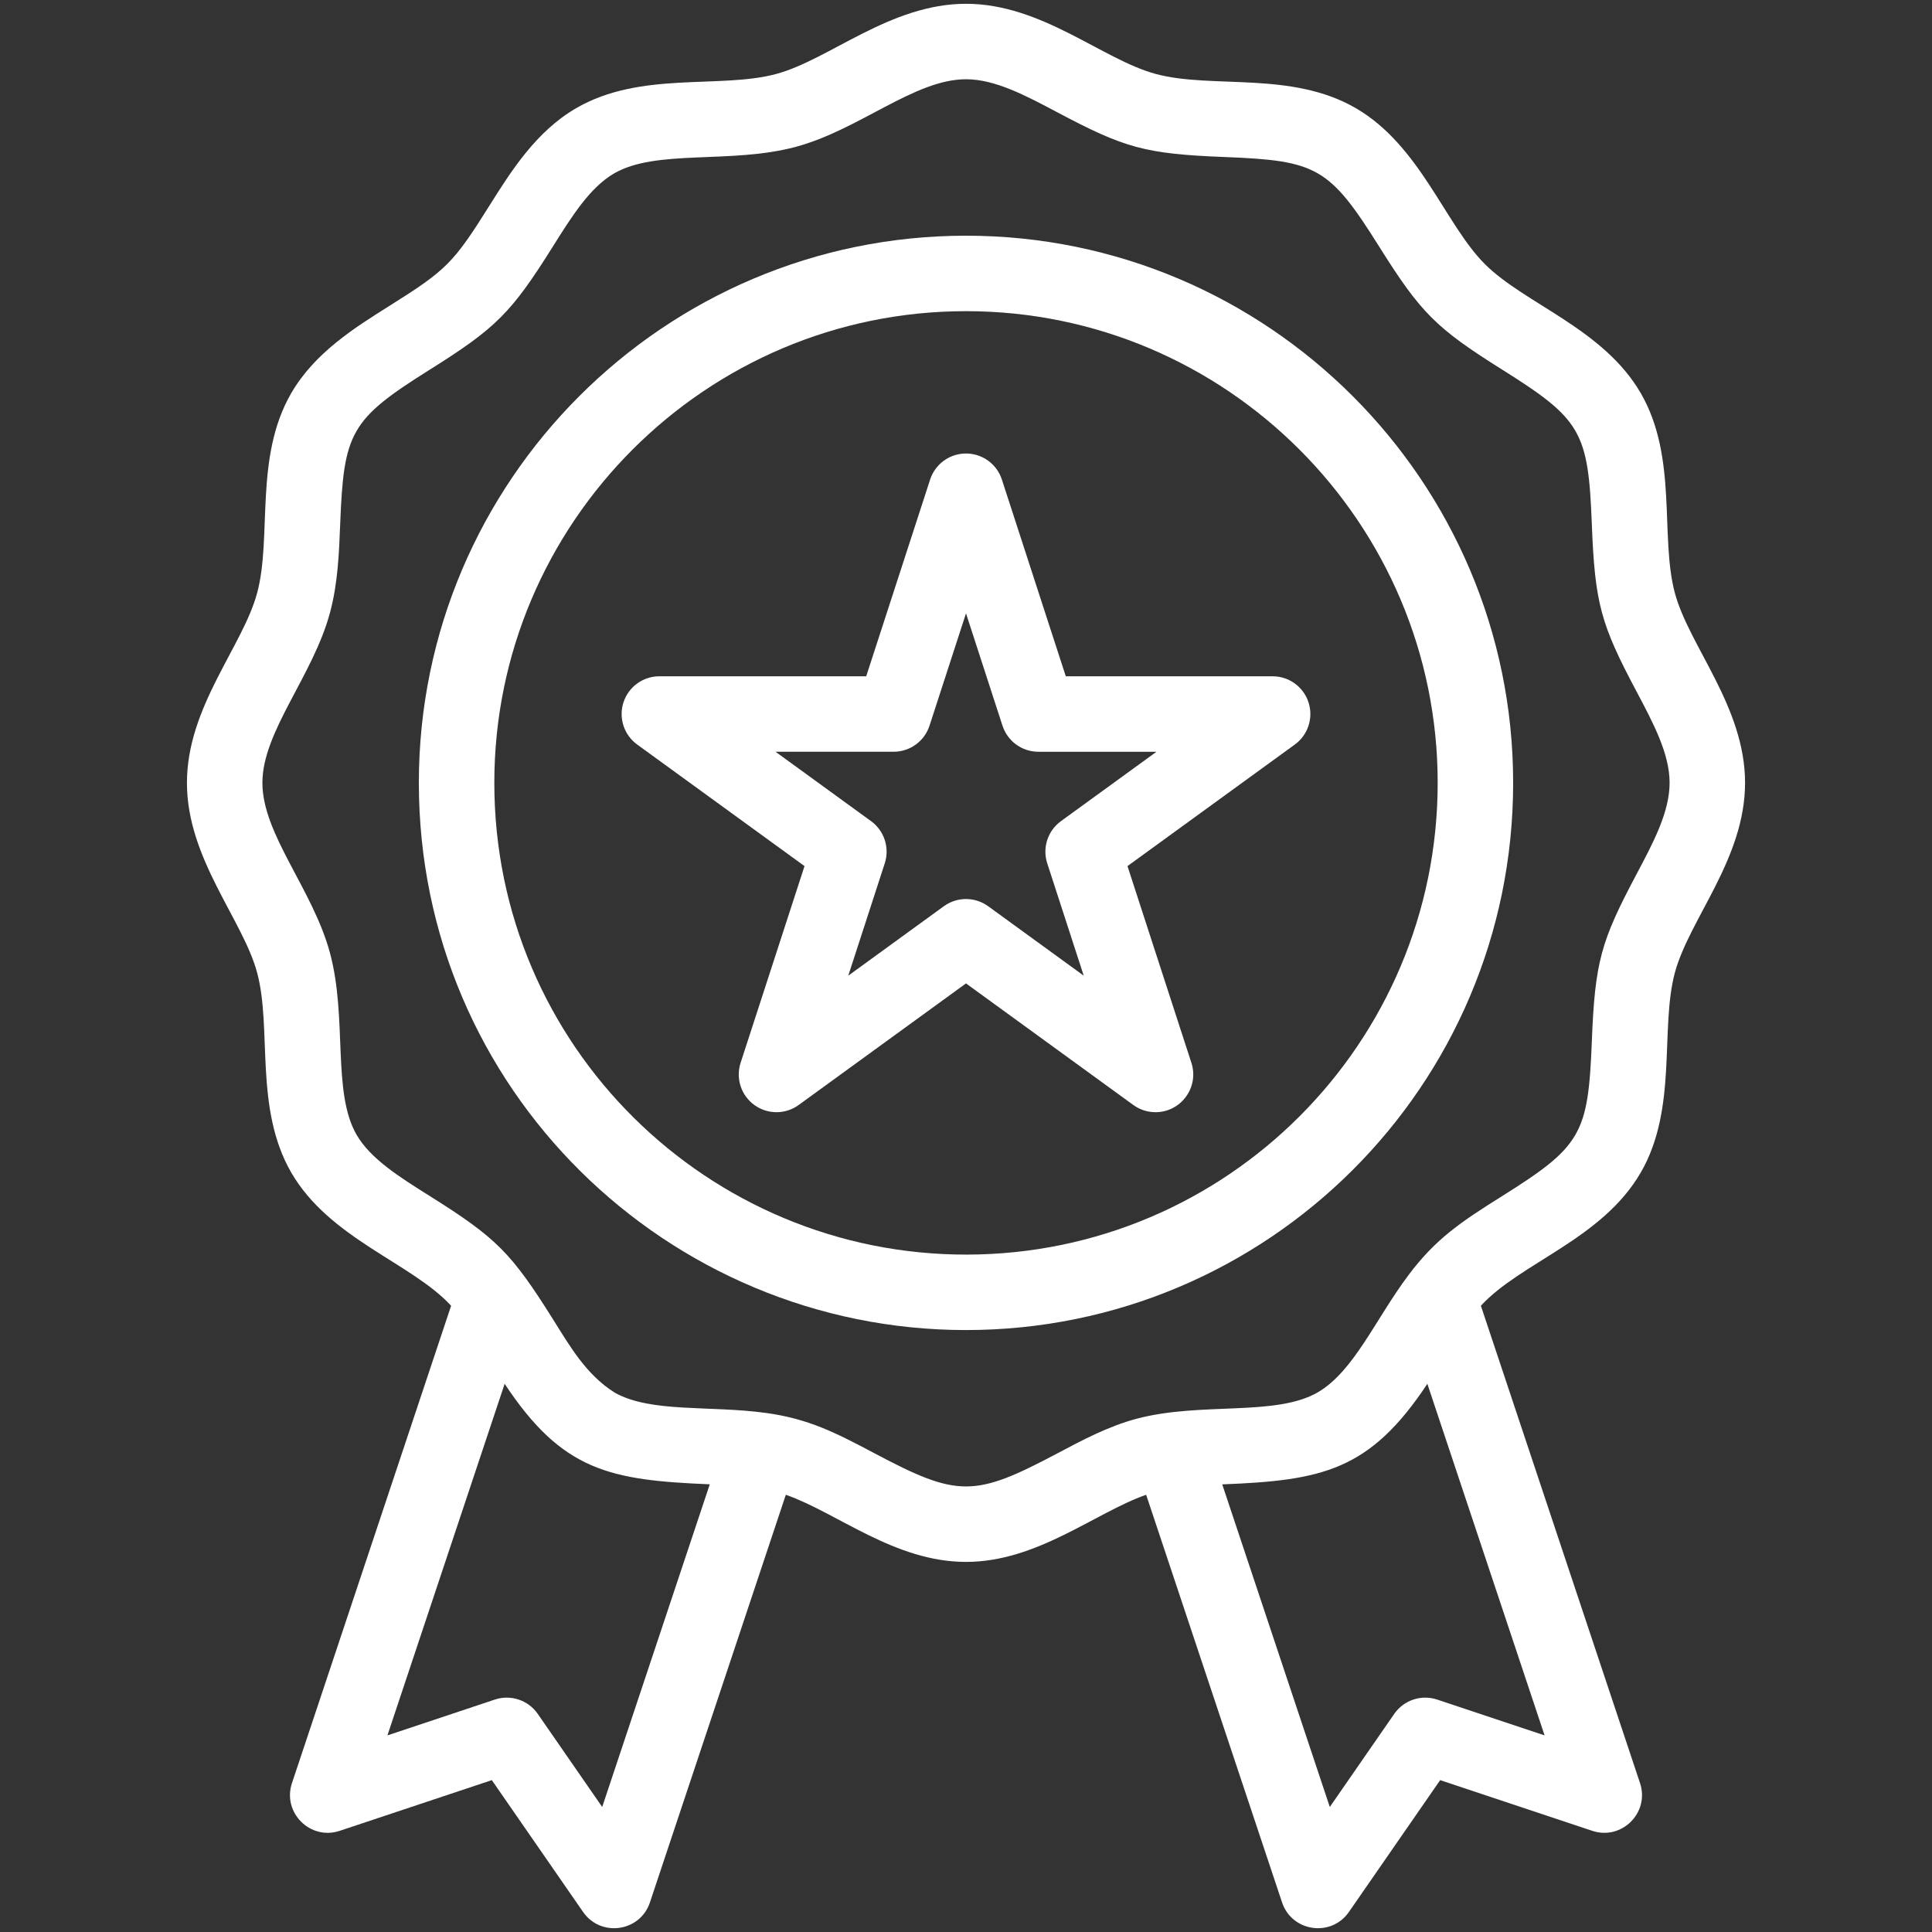
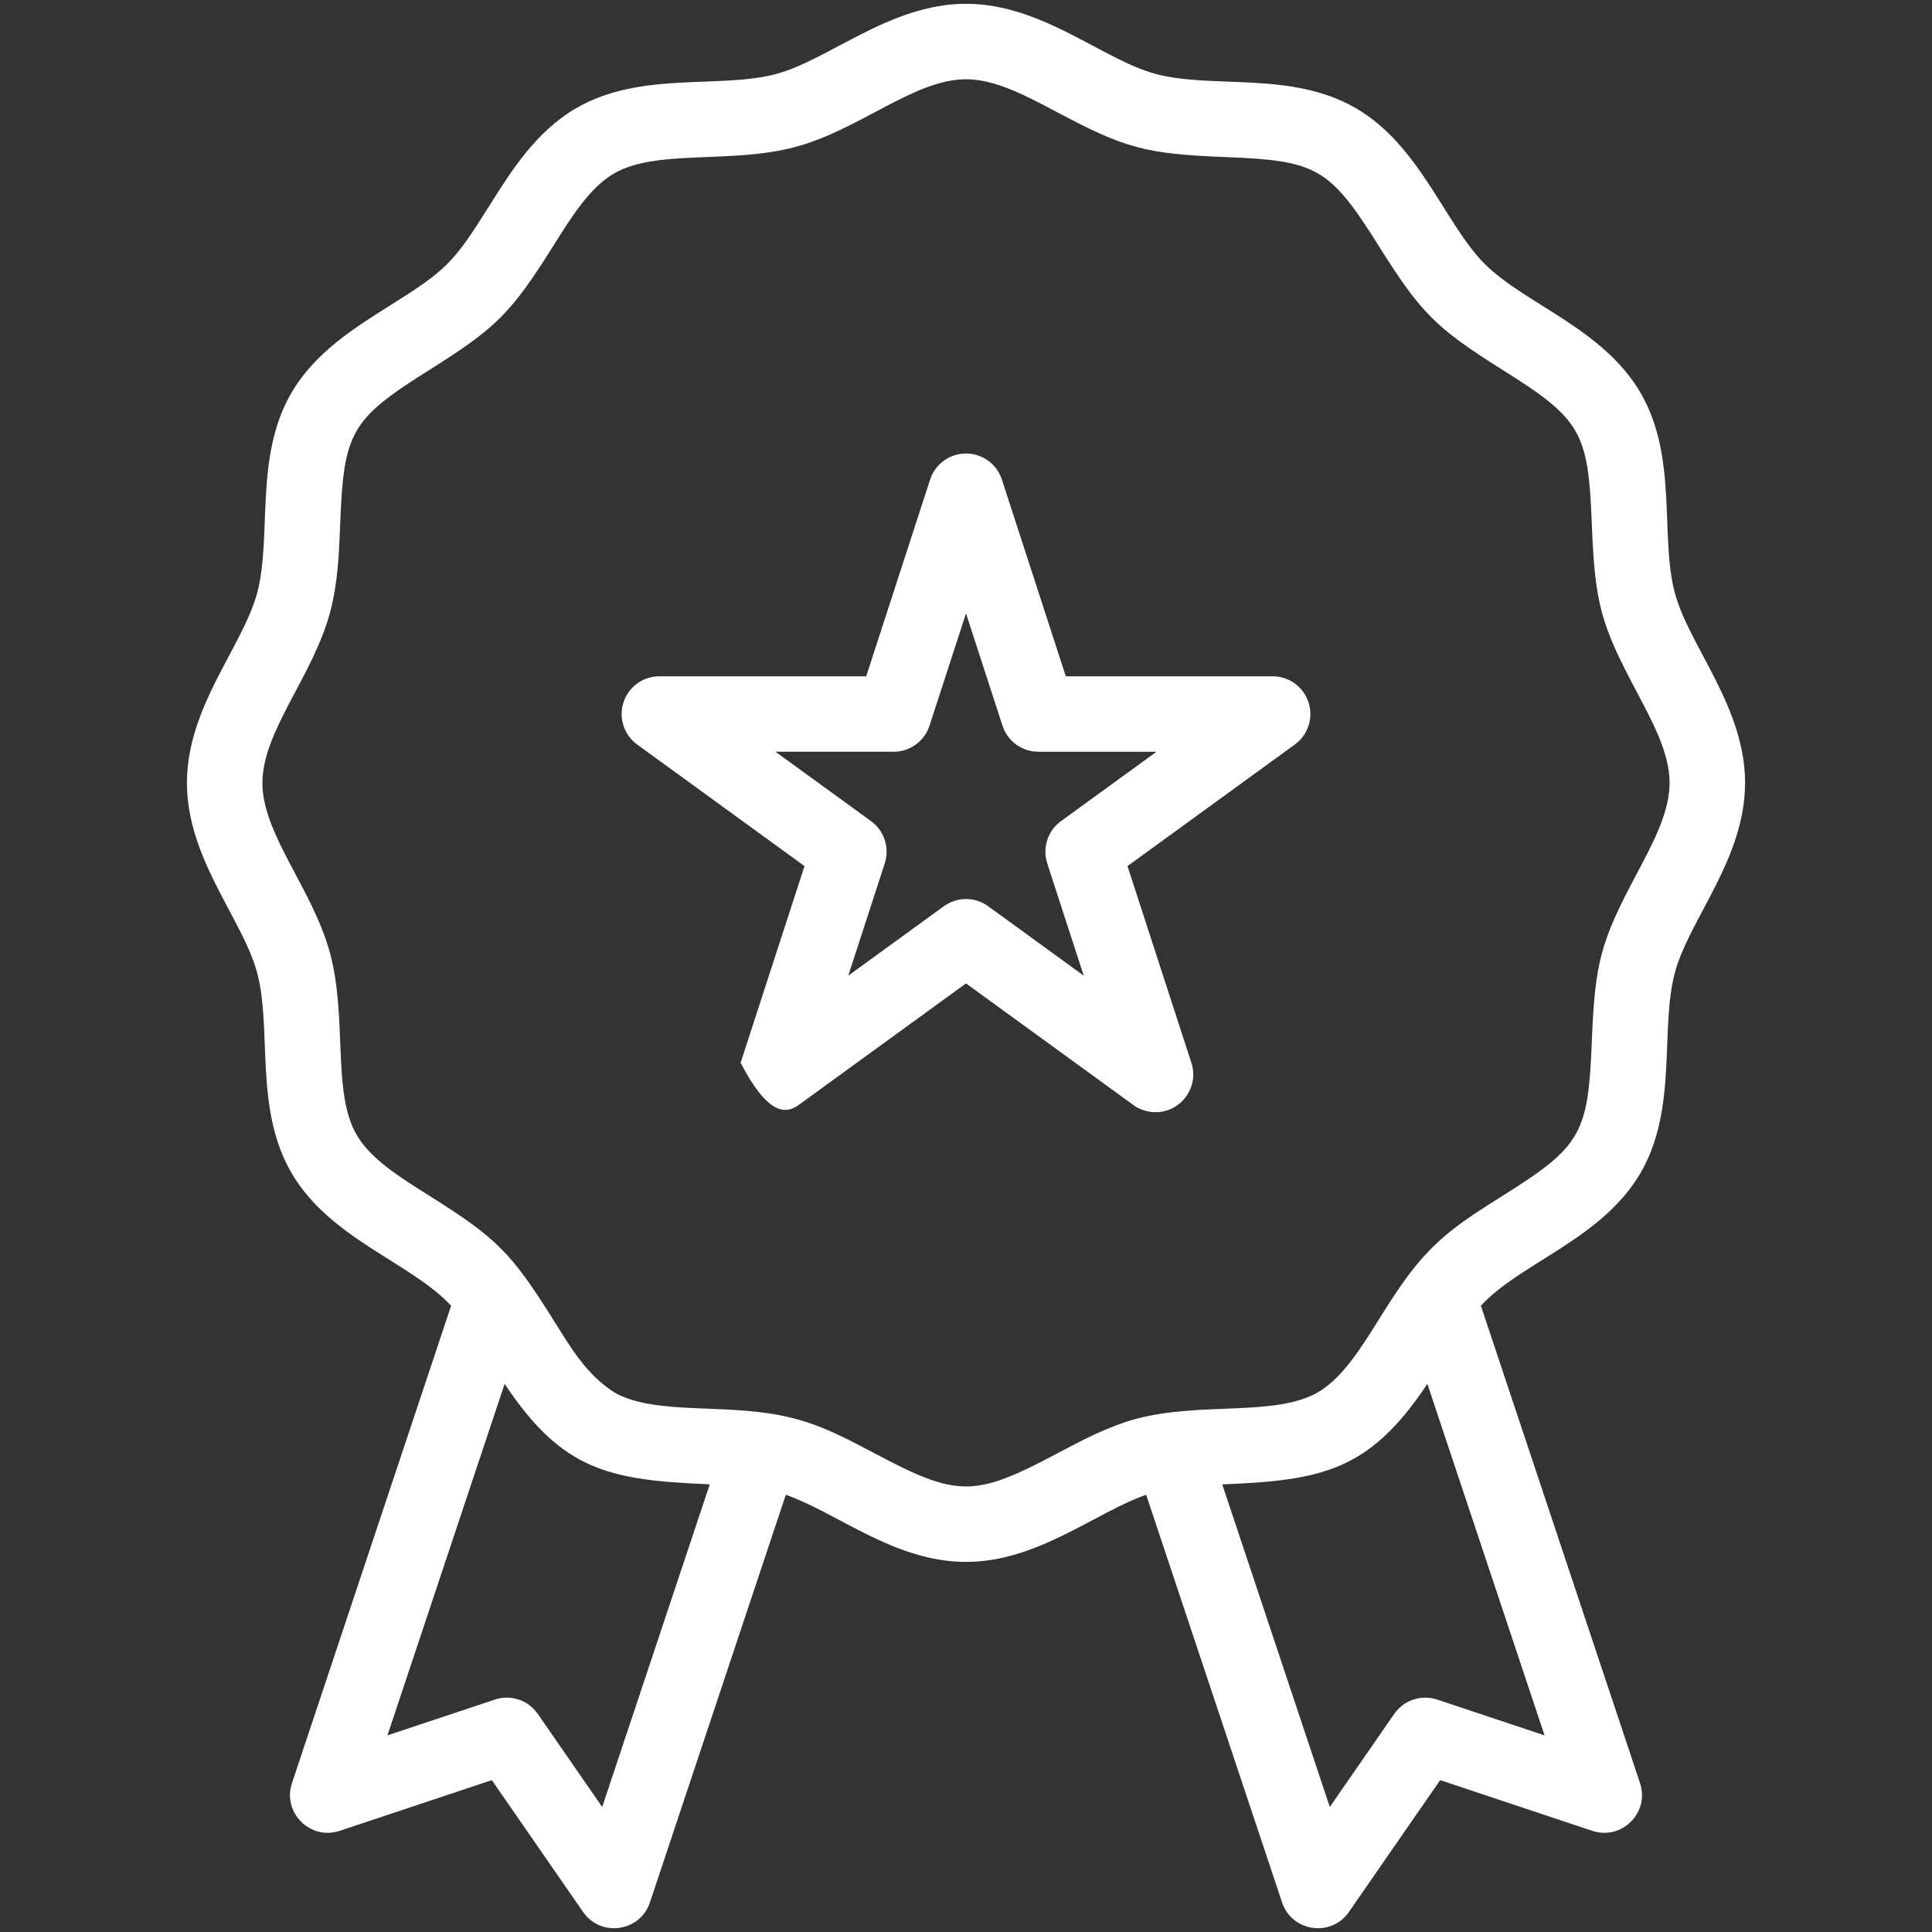
<svg xmlns="http://www.w3.org/2000/svg" width="512" height="512" viewBox="0 0 512 512" fill="none">
  <rect x="0" y="0" width="512" height="512" fill="#333333" stroke="none" />
-   <path d="M337.26 179.222H282.446L265.511 127.092C264.172 122.972 260.332 120.182 256 120.182C251.668 120.182 247.828 122.972 246.489 127.092L229.554 179.222H174.74C170.408 179.222 166.568 182.012 165.229 186.132C163.89 190.252 165.357 194.766 168.863 197.313L213.204 229.523L196.269 281.653C194.93 285.773 196.397 290.287 199.902 292.834C203.408 295.379 208.154 295.38 211.658 292.833L256 260.614L300.342 292.833C302.094 294.106 304.157 294.743 306.22 294.743C312.98 294.743 317.837 288.134 315.731 281.653L298.796 229.523L343.137 197.313C346.643 194.766 348.11 190.252 346.771 186.132C345.432 182.012 341.592 179.222 337.26 179.222ZM281.163 217.612C277.657 220.158 276.19 224.673 277.529 228.793L287.2 258.563L261.878 240.164C258.374 237.617 253.626 237.617 250.122 240.164L224.8 258.562L234.471 228.792C235.81 224.672 234.343 220.157 230.837 217.611L205.522 199.221H236.821C241.153 199.221 244.993 196.431 246.332 192.311L256 162.549L265.669 192.313C267.008 196.433 270.848 199.223 275.18 199.223H306.479L281.163 217.612Z" fill="white" />
+   <path d="M337.26 179.222H282.446L265.511 127.092C264.172 122.972 260.332 120.182 256 120.182C251.668 120.182 247.828 122.972 246.489 127.092L229.554 179.222H174.74C170.408 179.222 166.568 182.012 165.229 186.132C163.89 190.252 165.357 194.766 168.863 197.313L213.204 229.523L196.269 281.653C203.408 295.379 208.154 295.38 211.658 292.833L256 260.614L300.342 292.833C302.094 294.106 304.157 294.743 306.22 294.743C312.98 294.743 317.837 288.134 315.731 281.653L298.796 229.523L343.137 197.313C346.643 194.766 348.11 190.252 346.771 186.132C345.432 182.012 341.592 179.222 337.26 179.222ZM281.163 217.612C277.657 220.158 276.19 224.673 277.529 228.793L287.2 258.563L261.878 240.164C258.374 237.617 253.626 237.617 250.122 240.164L224.8 258.562L234.471 228.792C235.81 224.672 234.343 220.157 230.837 217.611L205.522 199.221H236.821C241.153 199.221 244.993 196.431 246.332 192.311L256 162.549L265.669 192.313C267.008 196.433 270.848 199.223 275.18 199.223H306.479L281.163 217.612Z" fill="white" />
  <path d="M443.851 157.13C439.852 142.171 444.7 121.282 434.824 104.2C424.897 87.064 404.101 80.579 393.492 69.972C382.925 59.402 376.358 38.541 359.26 28.637C342.198 18.765 321.284 23.609 306.338 19.613C292.123 15.805 276.166 1.003 256 1.003C235.849 1.003 219.797 15.826 205.667 19.612C190.708 23.611 169.819 18.763 152.737 28.639C142.041 34.835 135.413 45.399 129.564 54.718C120.163 69.703 118.269 71.608 103.255 81.027C93.936 86.875 83.372 93.504 77.174 104.204C67.303 121.264 72.145 142.186 68.15 157.126C64.342 171.34 49.54 187.297 49.54 207.463C49.54 227.614 64.365 243.667 68.149 257.798C72.136 272.695 67.314 293.636 77.176 310.726C87.386 328.351 109.084 334.662 119.549 346.041L77.374 472.54C74.773 480.341 82.214 487.794 90.022 485.189L130.336 471.75L154.527 506.694C159.201 513.444 169.628 511.988 172.235 504.165L208.253 396.129C221.916 400.915 237.086 413.922 255.999 413.922C274.886 413.922 290.143 400.893 303.742 396.129L339.763 504.165C342.361 511.962 352.784 513.463 357.471 506.694L381.662 471.75L421.976 485.189C429.774 487.791 437.229 480.35 434.624 472.54L392.45 346.04C402.98 334.576 424.571 328.422 434.824 310.723C444.667 293.721 439.873 272.684 443.849 257.799C447.658 243.585 462.459 227.628 462.459 207.462C462.46 187.311 447.637 171.26 443.851 157.13ZM159.589 478.867L142.512 454.2C139.973 450.533 135.324 449.003 131.128 450.406L102.674 459.89L133.737 366.723C149.024 389.813 161.527 392.267 188.097 393.356L159.589 478.867ZM380.872 450.406C376.658 448.998 372.018 450.547 369.488 454.2L352.411 478.868L323.906 393.374C350.329 392.331 362.974 389.817 378.264 366.725L409.326 459.891L380.872 450.406ZM433.685 231.69C424.239 249.495 422.685 254.835 421.847 276.035C420.881 300.531 419.095 303.791 398.113 316.957C387.217 323.793 380.491 328.247 373.211 337.984C364.394 349.776 358.831 363.34 349.241 368.977C338.016 375.473 318.261 371.436 301.163 375.994C293.727 377.985 286.865 381.627 280.227 385.148C258.199 396.839 253.832 396.856 231.772 385.148C221.356 379.622 214.216 375.985 203.001 374.445C202.993 374.444 202.984 374.444 202.976 374.443C188.273 372.413 172.522 374.451 162.971 369.098C155.334 364.348 151.001 356.7 146.573 349.659C135.495 332.034 131.652 328.103 113.887 316.957C105.819 311.894 98.198 307.112 94.491 300.714C87.984 289.442 92.082 269.864 87.469 252.626C82.939 235.712 69.54 221.148 69.54 207.463C69.54 193.802 82.951 179.169 87.47 162.296C89.543 154.543 89.854 146.567 90.153 138.855C91.1 114.488 92.874 111.154 113.887 97.969C131.468 86.938 135.467 82.944 146.506 65.35C151.569 57.282 156.35 49.661 162.756 45.951C173.996 39.45 193.587 43.545 210.837 38.932C227.751 34.403 242.316 21.003 256 21.003C263.692 21.003 271.725 25.265 280.228 29.777C298.017 39.214 303.409 40.793 324.609 41.615C348.976 42.562 352.31 44.336 365.495 65.349C376.528 82.934 380.52 86.929 398.114 97.968C419.07 111.117 420.899 114.412 421.848 138.857C422.669 160.044 424.246 165.442 433.686 183.235C438.199 191.738 442.461 199.77 442.461 207.463C442.46 215.155 438.198 223.187 433.685 231.69Z" fill="white" />
-   <path d="M256 62.463C176.047 62.463 111 127.51 111 207.463C111 288.684 176.975 352.479 255.998 352.479C335.774 352.479 401 287.847 401 207.463C401 127.51 335.953 62.463 256 62.463ZM256.246 332.483C187.759 332.617 131 277.263 131 207.463C131 138.538 187.075 82.463 256 82.463C324.925 82.463 381 138.538 381 207.463C381 276.423 325.123 332.348 256.246 332.483Z" fill="white" />
</svg>